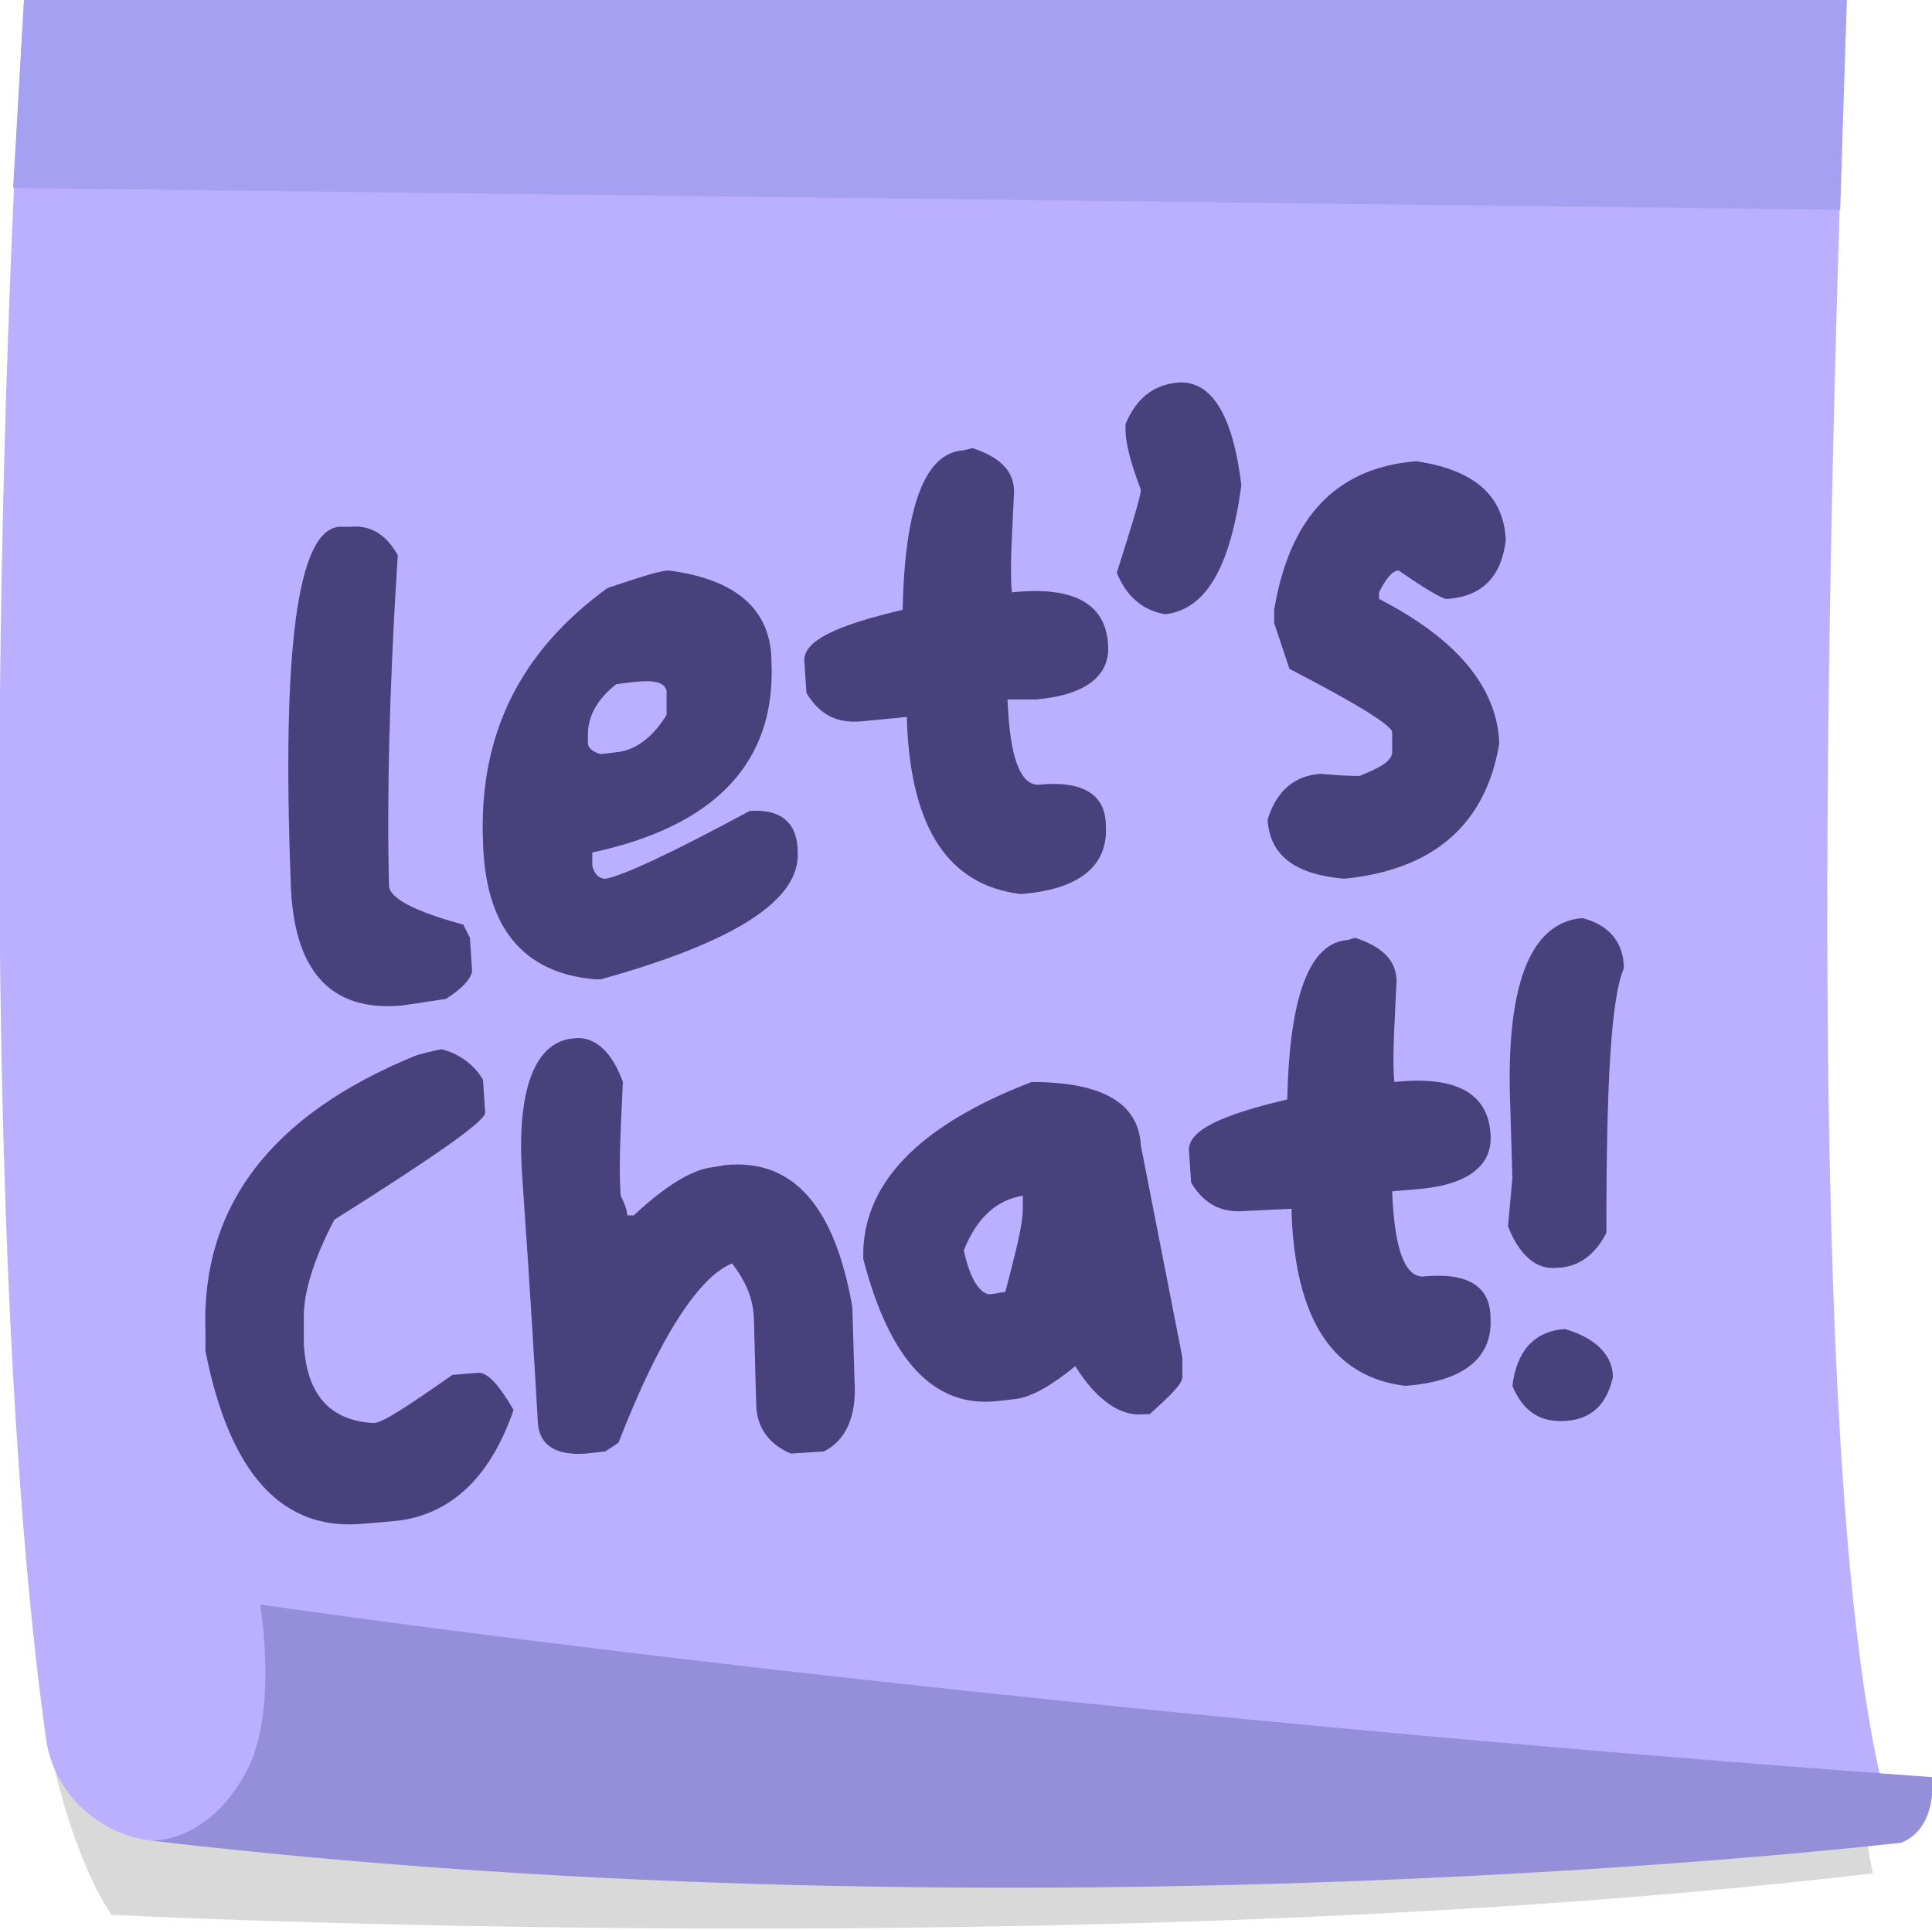
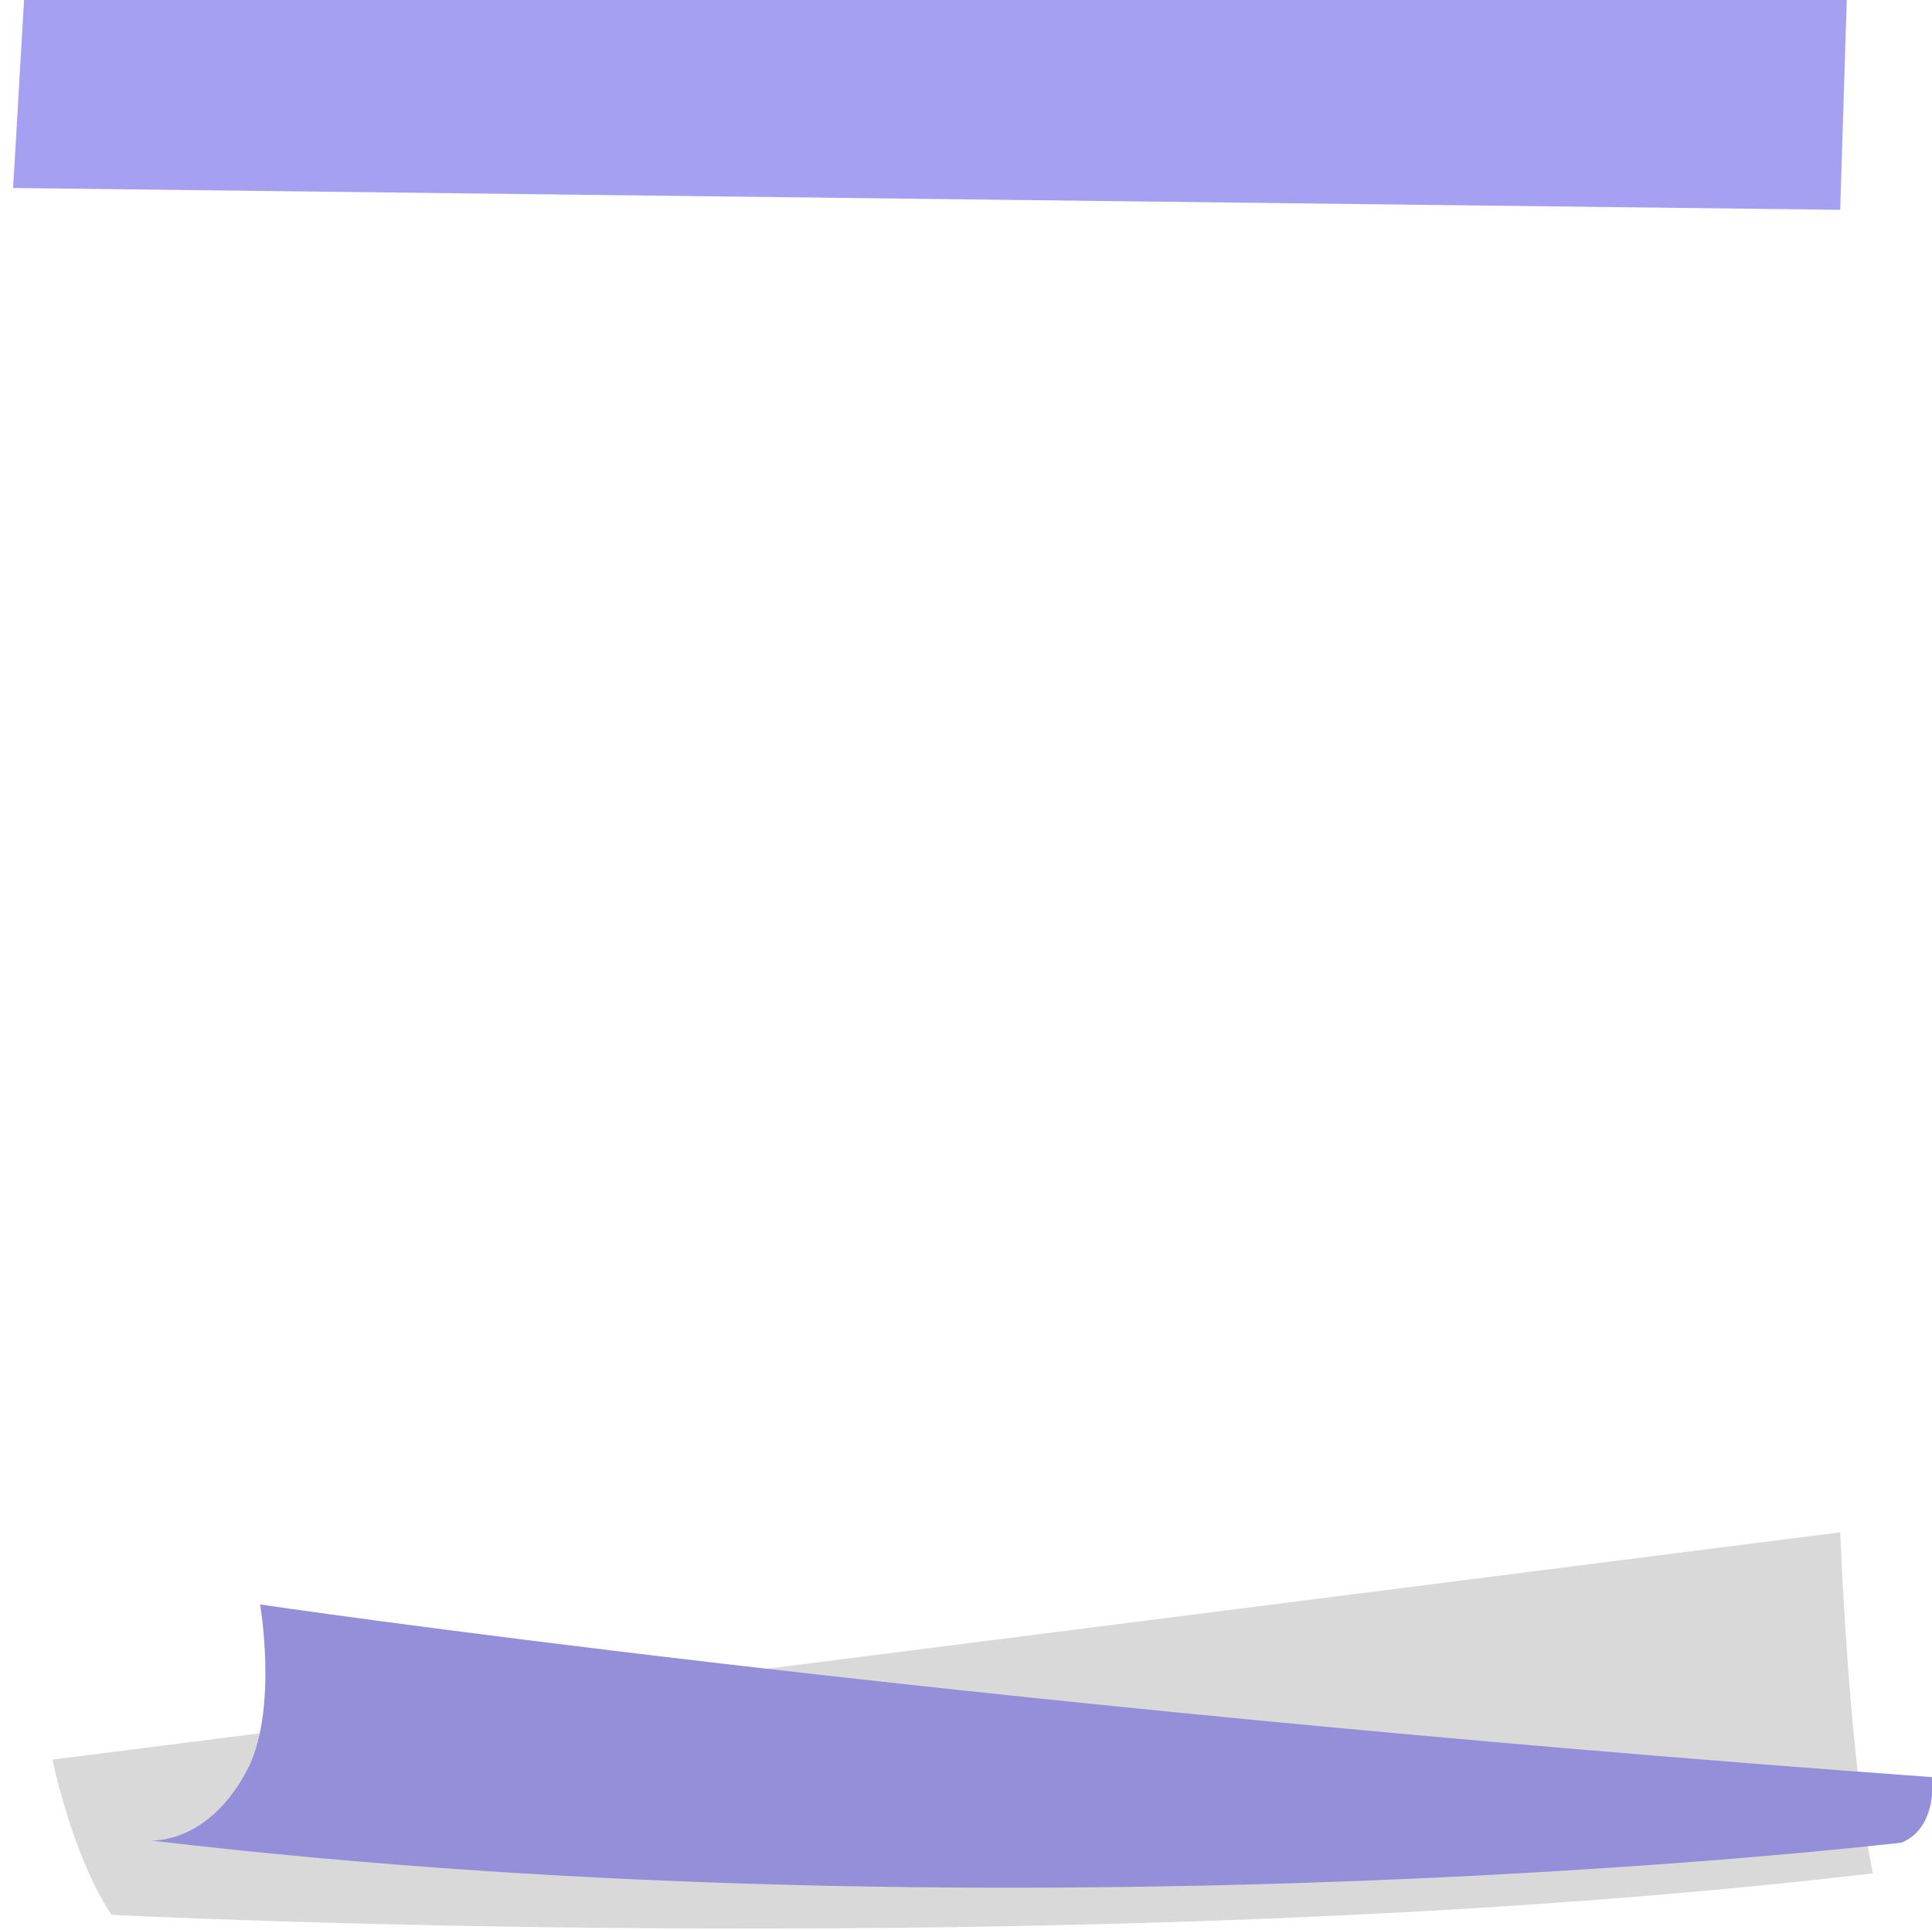
<svg xmlns="http://www.w3.org/2000/svg" viewBox="0 0 88.4 88.3">
  <path d="M2.4 80.5s.9 4.4 2.7 7.1c0 0 45.1 2.3 80.6-1.9 0 0-1-4.1-1.5-15.6L2.4 80.5z" opacity=".15" />
-   <path d="M86.9 84.3c-28.6 2-64.9 1.8-80-.1-2.5-.3-4.5-2.3-4.8-4.7C-.6 60.1-.5 26.2 1.1 0h83.4c-1.9 51.6-.6 76.2 2.4 84.3z" fill="#bbb0ff" />
-   <path d="M16 24.1c1-.1 1.7.4 2.2 1.3-.4 6.2-.5 11.3-.4 15.1 0 .6 1.2 1.2 3.4 1.8l.3.6.1 1.5c0 .3-.4.8-1.2 1.3l-2 .3c-3.3.3-5-1.6-5.1-5.7-.4-10.6.3-16 2.2-16.2h.5zm14.6 2c3.1.4 4.7 1.8 4.7 4.2.2 4.6-2.6 7.5-8.2 8.7v.6c.1.4.3.6.6.6.7-.1 2.9-1.1 6.6-3.1 1.4-.1 2.2.5 2.2 1.9.1 2.2-2.9 4.1-9 5.8h-.3c-3.3-.3-5-2.4-5.1-6.3-.2-4.9 1.7-8.7 5.7-11.6 1.5-.5 2.4-.8 2.8-.8zm-3.7 7.5v.4c0 .2.2.4.6.5l.8-.1c.8-.1 1.6-.7 2.2-1.7v-1.1c-.1-.4-.6-.5-1.5-.4l-.8.1c-.9.7-1.3 1.5-1.3 2.3zm17.6-13.1c1.2.4 1.9 1 1.9 2-.1 2.1-.2 3.6-.1 4.6 2.8-.3 4.3.5 4.4 2.4.1 1.4-1 2.3-3.3 2.5h-1.3c.1 2.7.6 3.9 1.4 3.9 2-.2 3.1.4 3.1 1.9.1 1.8-1.2 2.9-3.9 3.1-3.3-.4-5-3-5.2-7.8v-.3l-2.1.2c-1.1.1-1.9-.3-2.5-1.3l-.1-1.5c0-.9 1.5-1.6 4.5-2.3.1-4.7 1-7.2 2.8-7.3l.4-.1zm9.4-3c1.5-.1 2.5 1.4 2.9 4.7-.5 3.7-1.6 5.7-3.5 5.9-1.1-.2-1.8-.9-2.2-1.9.7-2.2 1.1-3.5 1.1-3.8-.5-1.3-.7-2.2-.7-2.7v-.3c.5-1.2 1.3-1.8 2.4-1.9zm10.9 3.6c2.7.4 4 1.6 4.1 3.6-.2 1.7-1.1 2.6-2.7 2.7-.2 0-.9-.4-2.2-1.3-.3 0-.6.4-.9 1v.3c3.5 1.8 5.4 4 5.5 6.6-.6 3.7-3 5.8-7.1 6.2-2.3-.2-3.4-1.1-3.5-2.7.4-1.3 1.2-2 2.4-2.1 1.1.1 1.7.1 1.8.1 1-.4 1.5-.7 1.5-1.1v-.9c0-.3-1.6-1.3-4.7-2.9l-.7-2.1v-.6c.7-4.2 2.8-6.5 6.5-6.8zM20.2 48c.8.2 1.5.7 1.9 1.4l.1 1.5c0 .4-2.3 2-6.9 4.9-1 1.9-1.4 3.4-1.4 4.4v1.2c.1 2.4 1.2 3.6 3.2 3.7.4 0 1.6-.8 3.6-2.2l1.2-.1c.4 0 .9.5 1.6 1.7-1.1 3.2-3 4.9-5.6 5.1l-1.2.1c-3.8.4-6.2-2.3-7.3-7.9v-.9c-.2-5.7 3-9.9 9.6-12.6.3-.1.7-.2 1.2-.3zm6.1-.5c.9-.1 1.7.6 2.2 2-.1 2.2-.2 3.9-.1 5.2.2.4.3.7.3.9h.3c1.5-1.4 2.7-2.1 3.6-2.2l.6-.1c3.1-.3 5 1.9 5.8 6.5l.1 3.4c.1 1.6-.4 2.7-1.4 3.2l-1.5.1c-1-.4-1.6-1.2-1.6-2.3l-.1-3.7c0-1.1-.4-1.9-1-2.7-1.5.6-3.3 3.3-5.2 8.2l-.6.4-.9.1c-1.4.1-2.2-.4-2.2-1.6-.1-1.7-.3-5.3-.7-11-.3-4.1.6-6.3 2.4-6.4zm20.9 2c3.3 0 4.9 1 5 2.9l1.9 9.7v.9c0 .3-.5.8-1.5 1.7h-.3c-1 .1-2.1-.6-3.1-2.2-1.1.9-2 1.4-2.7 1.5l-.9.1c-2.9.3-4.9-1.9-6.1-6.5-.1-3.4 2.5-6.1 7.7-8.1zm-3.1 7.7c.3 1.4.8 2.1 1.3 2l.6-.1c.5-1.9.8-3.1.8-3.8v-.6c-1.2.2-2.1 1-2.7 2.5zM62 42.9c1.2.4 1.9 1 1.9 2-.1 2.1-.2 3.6-.1 4.6 2.8-.3 4.3.5 4.4 2.4.1 1.4-1 2.3-3.3 2.5l-1.2.1c.1 2.7.6 3.9 1.4 3.9 2-.2 3.1.4 3.1 1.9.1 1.8-1.2 2.9-3.9 3.1-3.3-.4-5-3-5.2-7.8v-.3l-2.1.1c-1.1.1-1.9-.3-2.5-1.3l-.1-1.5c0-.9 1.5-1.6 4.5-2.3.1-4.7 1-7.2 2.8-7.3l.3-.1zm10.4-.9c1.2.3 1.9 1.1 1.9 2.3-.6 1.4-.8 5.4-.8 12.1-.5 1-1.3 1.6-2.3 1.6-.9.1-1.7-.6-2.2-1.9l.2-2.2-.1-3.4c-.2-5.4.9-8.3 3.3-8.5zm-.8 18.8c1.4.4 2.2 1.2 2.2 2.2-.3 1.3-1 1.9-2.1 2-1.2.1-2-.4-2.5-1.6.2-1.6 1-2.5 2.4-2.6z" fill="#49417c" />
  <path d="M6.9 84.2s2.7.2 4.5-3.4c1.3-2.8.5-7.4.5-7.4s31 4.6 76.5 7.9c0 0 .3 2.3-1.4 3-.1 0-39.5 4.7-80.1-.1z" fill="#948fd8" />
  <path fill="#a6a0f2" d="M1.1 0L.6 8.6l83.6 1 .3-9.6z" />
</svg>